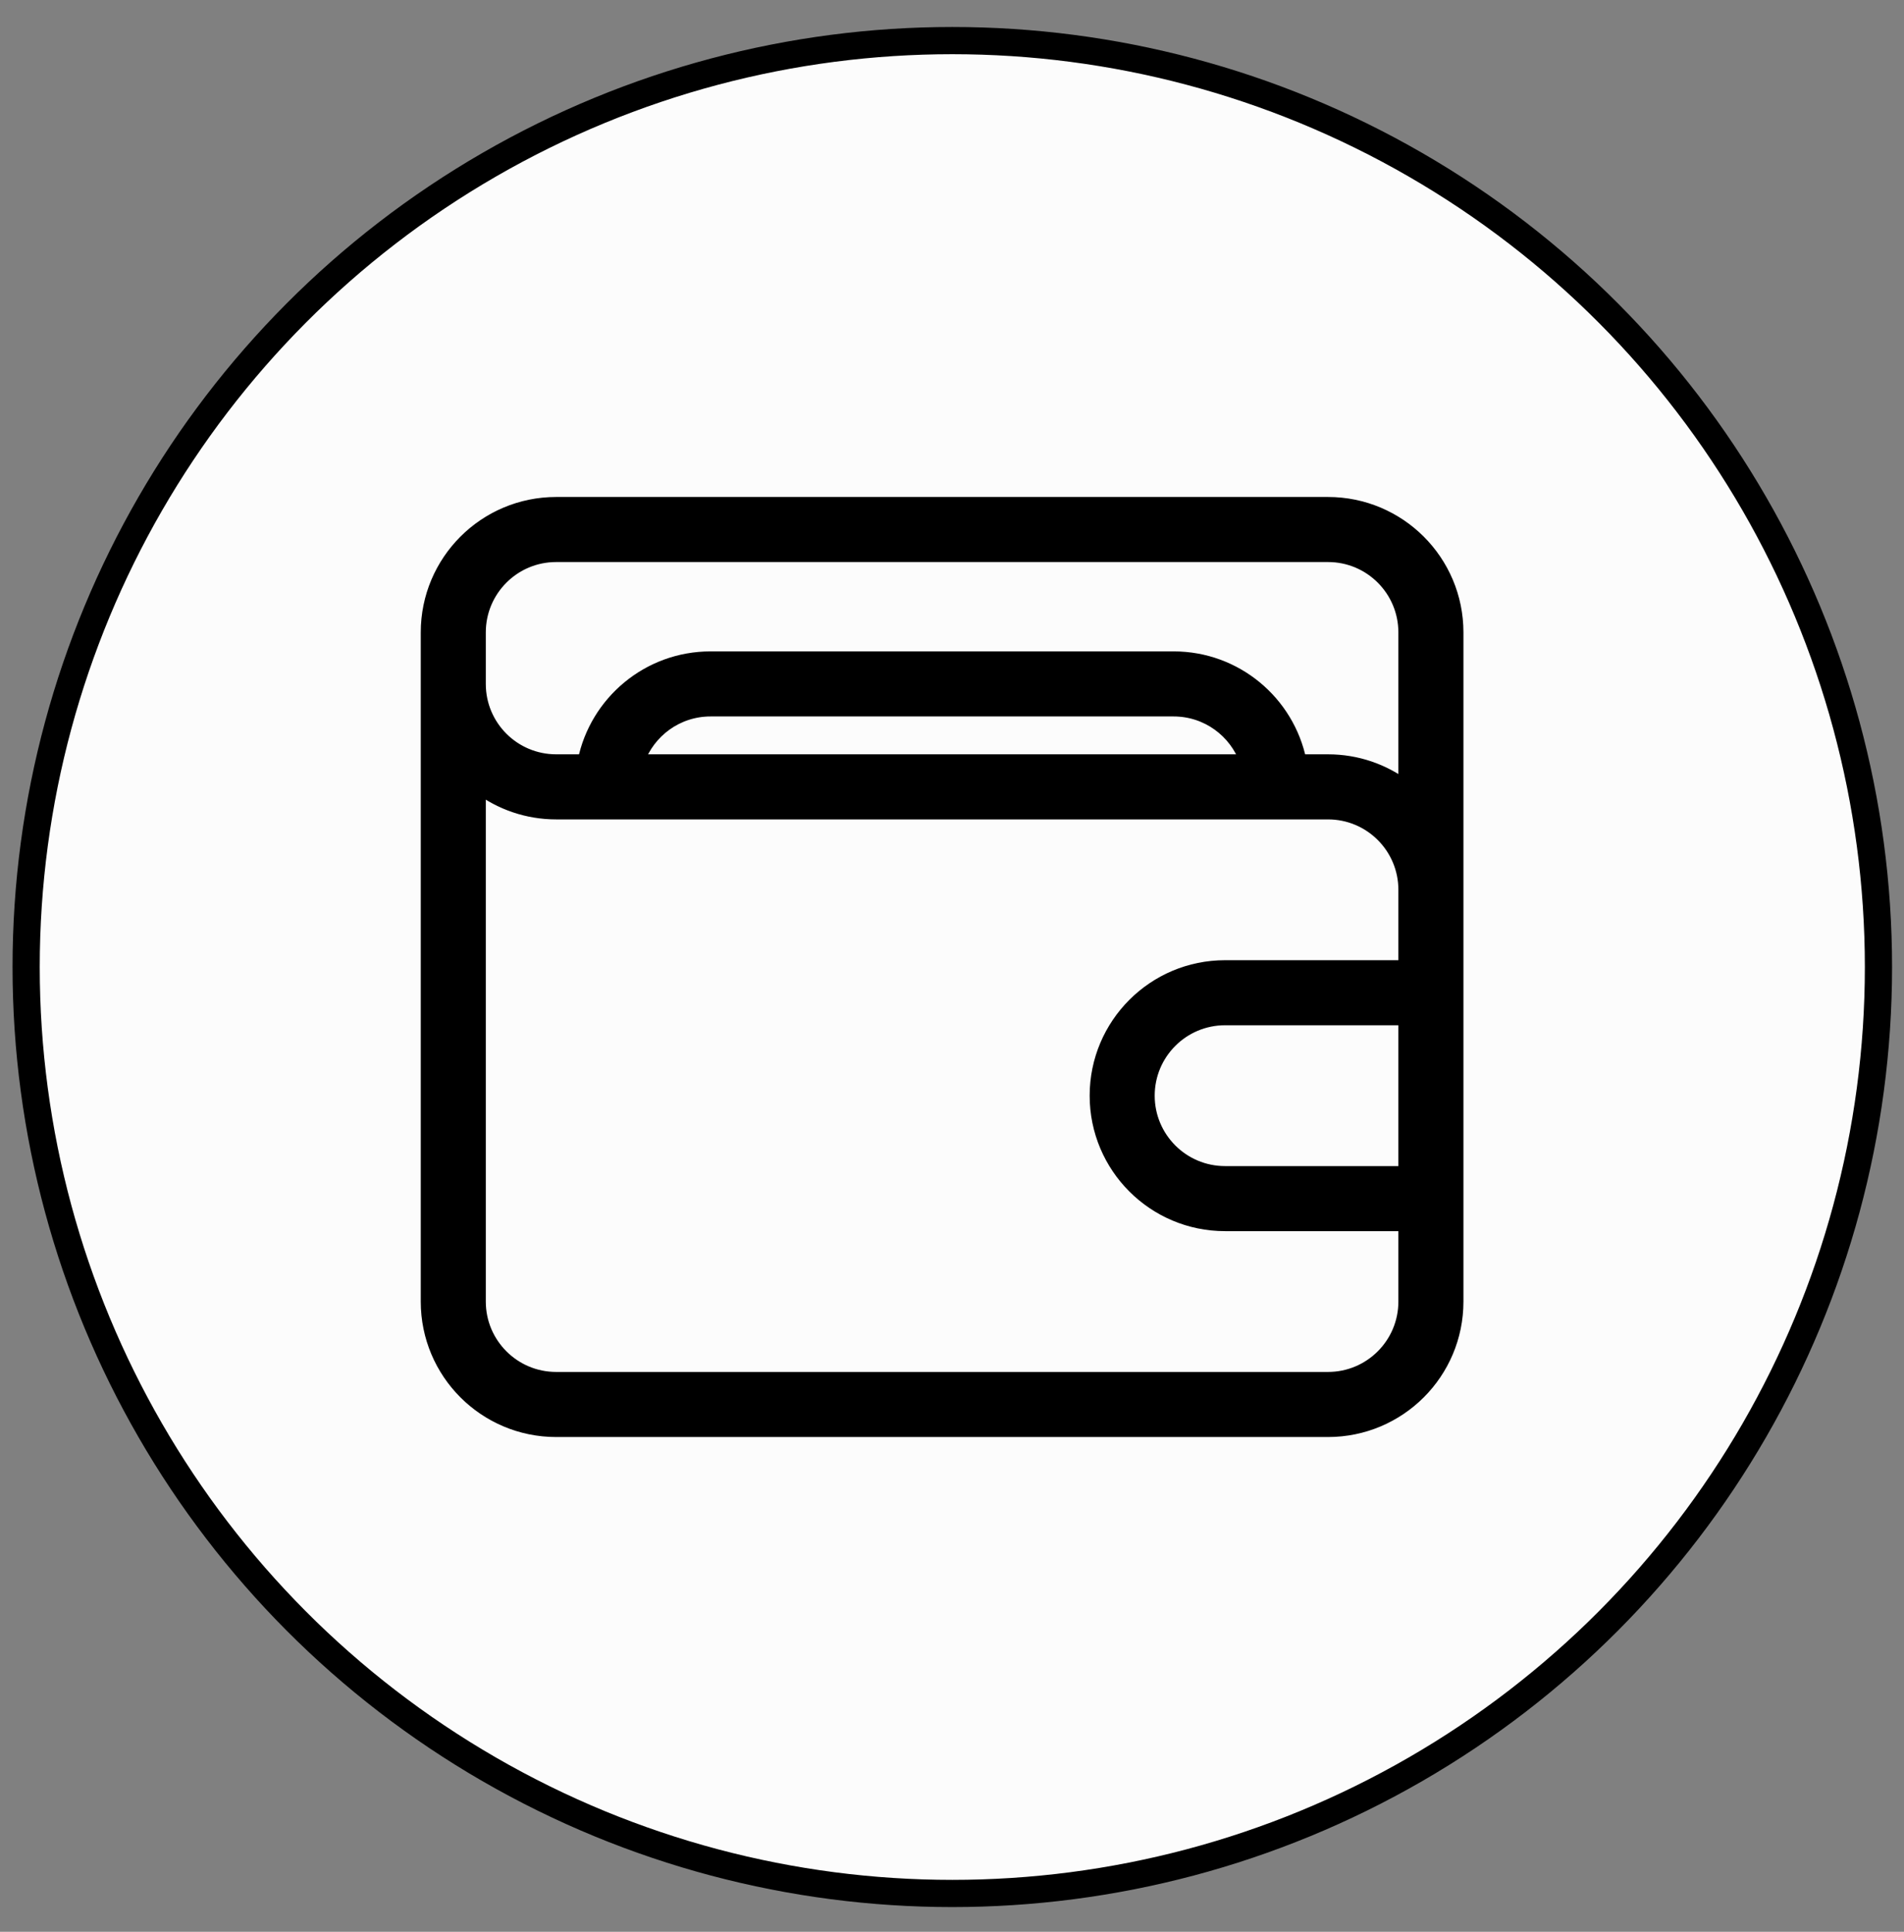
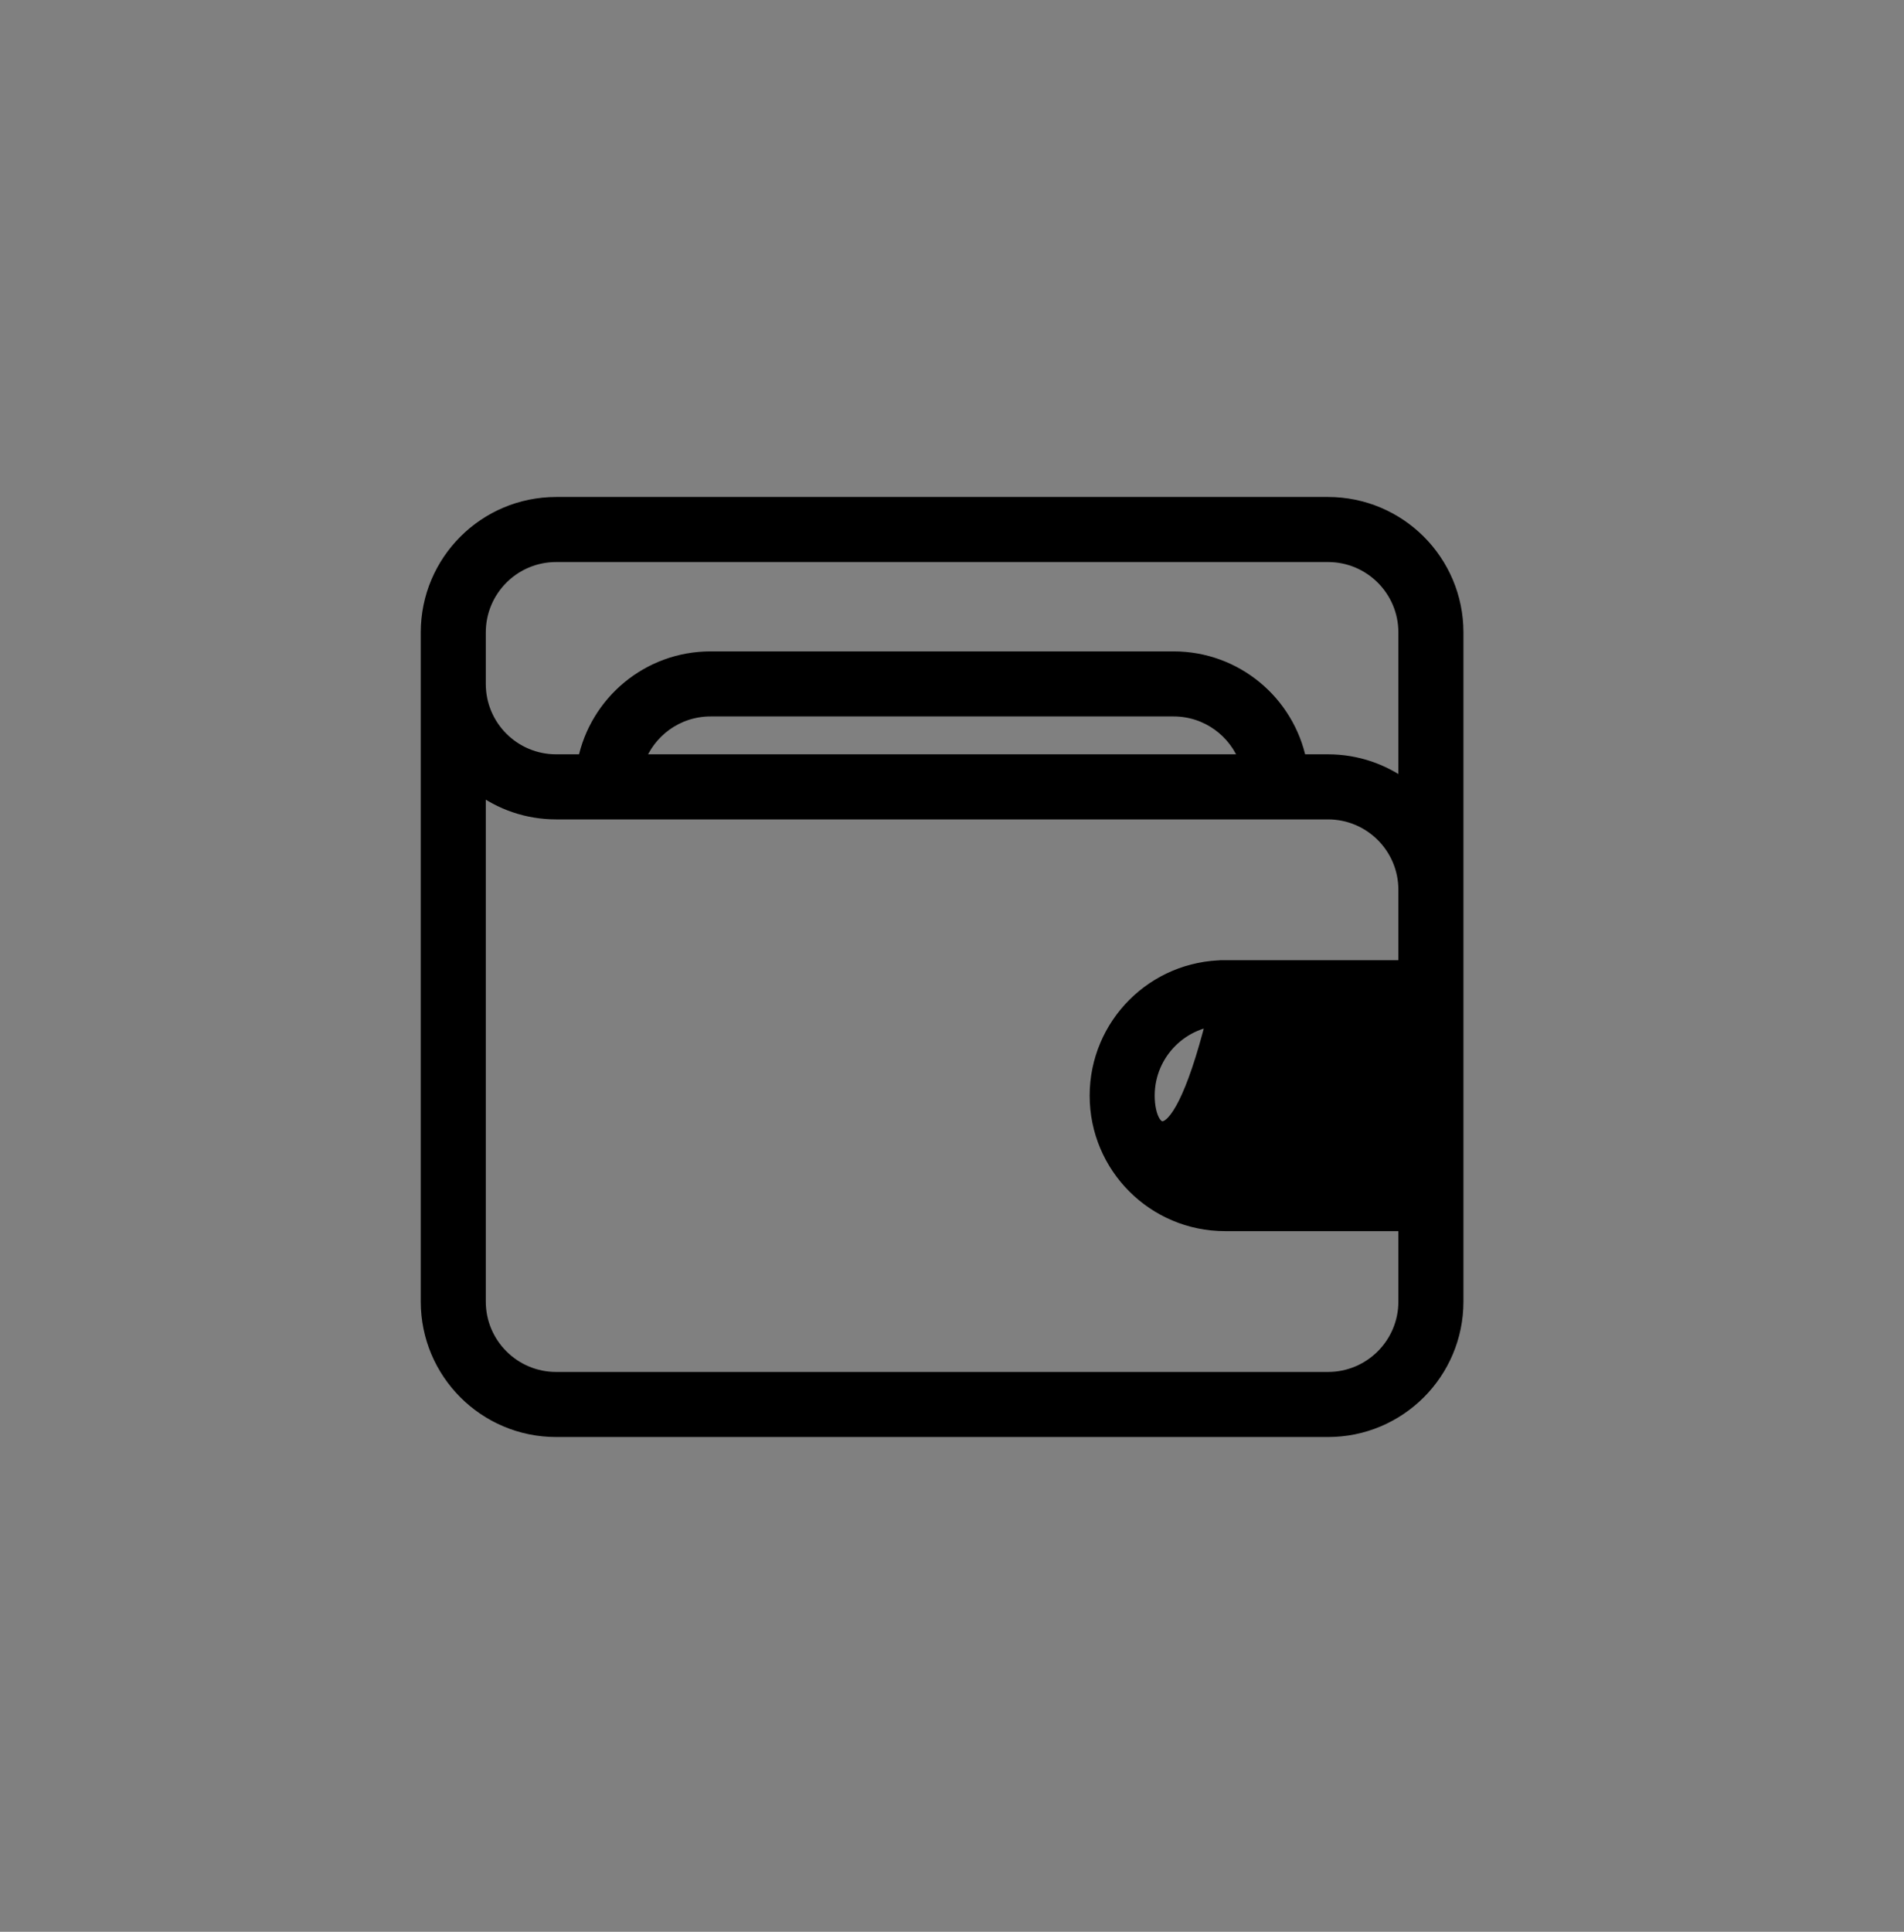
<svg xmlns="http://www.w3.org/2000/svg" width="70" height="71" viewBox="0 0 70 71" fill="none">
  <rect x="0" y="0" width="70" height="71" fill="#808080" stroke="none" />
-   <circle cx="35.011" cy="35.542" r="34.05" fill="#FCFCFC" stroke="black" />
-   <path d="M51.661 28.92C50.87 28.326 49.888 27.974 48.823 27.974H47.783C47.344 25.816 45.435 24.191 43.148 24.191H26.123C23.836 24.191 21.927 25.816 21.488 27.974H20.448C18.88 27.974 17.61 26.705 17.61 25.137V23.245C17.61 21.677 18.88 20.407 20.448 20.407H48.823C50.392 20.407 51.661 21.677 51.661 23.245V28.92ZM23.446 27.974C23.836 26.871 24.888 26.082 26.123 26.082H43.148C44.383 26.082 45.435 26.871 45.825 27.974H23.446ZM51.661 35.541H45.04C42.428 35.541 40.311 37.658 40.311 40.27C40.311 42.882 42.428 44.999 45.04 44.999H51.661V47.837C51.661 49.403 50.392 50.674 48.823 50.674H20.448C18.88 50.674 17.61 49.403 17.61 47.837V28.92C18.401 29.514 19.383 29.866 20.448 29.866H48.823C50.392 29.866 51.661 31.137 51.661 32.703V35.541ZM51.661 43.108H45.04C43.472 43.108 42.202 41.836 42.202 40.27C42.202 38.704 43.472 37.432 45.04 37.432H51.661V43.108ZM48.823 18.516H20.448C17.835 18.516 15.719 20.632 15.719 23.245V47.837C15.719 50.449 17.835 52.566 20.448 52.566H48.823C51.436 52.566 53.553 50.449 53.553 47.837V23.245C53.553 20.632 51.436 18.516 48.823 18.516Z" fill="black" stroke="black" stroke-width="0.5" />
+   <path d="M51.661 28.92C50.87 28.326 49.888 27.974 48.823 27.974H47.783C47.344 25.816 45.435 24.191 43.148 24.191H26.123C23.836 24.191 21.927 25.816 21.488 27.974H20.448C18.88 27.974 17.61 26.705 17.61 25.137V23.245C17.61 21.677 18.88 20.407 20.448 20.407H48.823C50.392 20.407 51.661 21.677 51.661 23.245V28.92ZM23.446 27.974C23.836 26.871 24.888 26.082 26.123 26.082H43.148C44.383 26.082 45.435 26.871 45.825 27.974H23.446ZM51.661 35.541H45.04C42.428 35.541 40.311 37.658 40.311 40.27C40.311 42.882 42.428 44.999 45.04 44.999H51.661V47.837C51.661 49.403 50.392 50.674 48.823 50.674H20.448C18.88 50.674 17.61 49.403 17.61 47.837V28.92C18.401 29.514 19.383 29.866 20.448 29.866H48.823C50.392 29.866 51.661 31.137 51.661 32.703V35.541ZH45.04C43.472 43.108 42.202 41.836 42.202 40.27C42.202 38.704 43.472 37.432 45.04 37.432H51.661V43.108ZM48.823 18.516H20.448C17.835 18.516 15.719 20.632 15.719 23.245V47.837C15.719 50.449 17.835 52.566 20.448 52.566H48.823C51.436 52.566 53.553 50.449 53.553 47.837V23.245C53.553 20.632 51.436 18.516 48.823 18.516Z" fill="black" stroke="black" stroke-width="0.5" />
</svg>